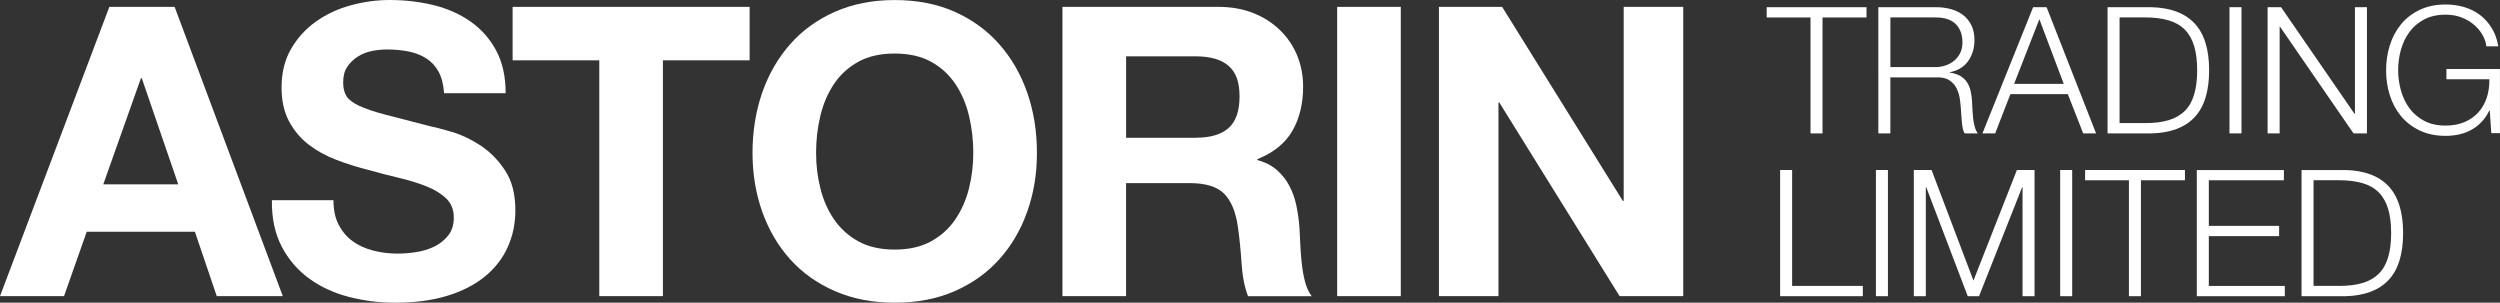
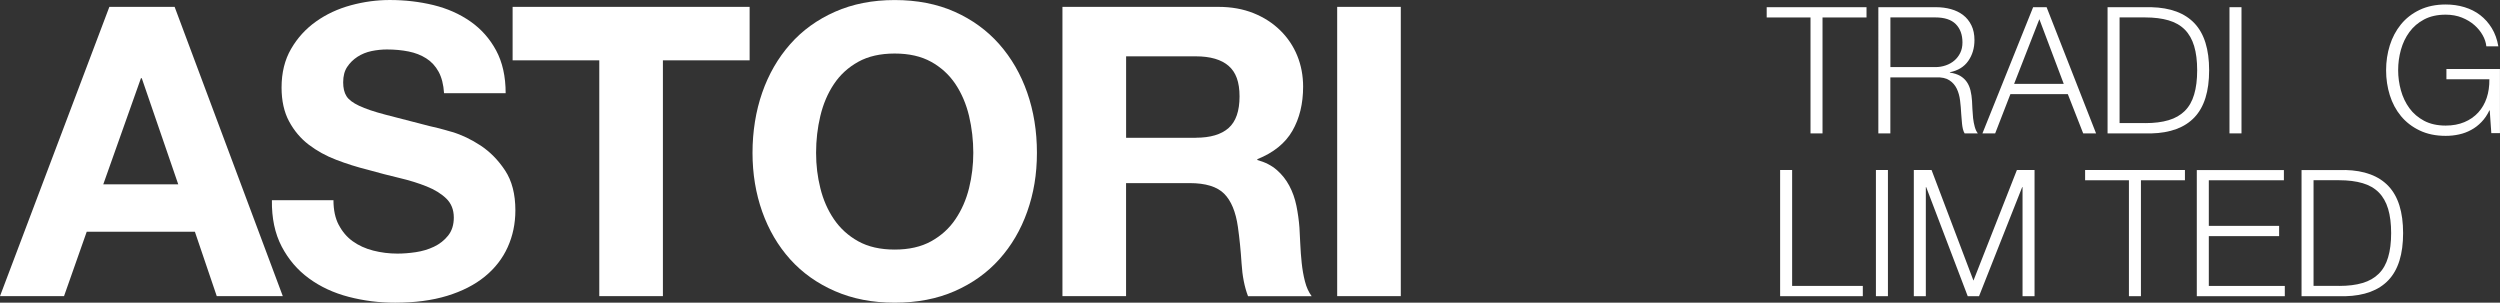
<svg xmlns="http://www.w3.org/2000/svg" id="_Шар_2" data-name="Шар 2" viewBox="0 0 545.44 66.03">
  <rect x="0" y="0" width="545.44" height="66.03" fill="#333333" stroke="none" />
  <defs>
    <style>
      .cls-1 {
        fill: #fff;
      }
    </style>
  </defs>
  <g id="_Шар_1-2" data-name="Шар 1">
    <g>
      <g>
        <path class="cls-1" d="M407.23,1.57v2.24h-9.6v25.29h-2.62V3.81h-9.56V1.57h21.78Z" />
        <path class="cls-1" d="M422.42,1.57c1.13,0,2.2.14,3.22.42,1.02.28,1.9.71,2.66,1.29.76.58,1.36,1.32,1.81,2.24.45.91.67,1.99.67,3.22,0,1.75-.45,3.26-1.35,4.55-.9,1.29-2.24,2.11-4.01,2.47v.08c.9.13,1.64.37,2.24.71.59.35,1.07.79,1.45,1.33.37.54.64,1.16.81,1.87.17.71.28,1.47.33,2.29.03.46.05,1.03.08,1.7.03.67.08,1.34.15,2.02.08.68.2,1.32.37,1.93.17.6.39,1.07.67,1.41h-2.89c-.15-.26-.28-.57-.37-.94-.09-.37-.15-.76-.19-1.16-.04-.4-.07-.79-.1-1.18-.03-.39-.05-.72-.08-1-.05-.98-.13-1.95-.25-2.91-.12-.96-.36-1.82-.73-2.58-.37-.76-.91-1.37-1.62-1.83-.71-.46-1.68-.67-2.91-.62h-9.95v12.22h-2.62V1.57h12.61ZM422.23,14.64c.8,0,1.55-.12,2.27-.37.72-.24,1.35-.6,1.89-1.06s.97-1.02,1.29-1.68c.32-.66.48-1.41.48-2.26,0-1.7-.49-3.03-1.46-4.01-.98-.98-2.47-1.46-4.47-1.46h-9.79v10.83h9.79Z" />
        <path class="cls-1" d="M446.52,1.57l10.79,27.53h-2.81l-3.35-8.56h-12.53l-3.32,8.56h-2.78l11.06-27.53h2.93ZM450.26,18.3l-5.32-14.11-5.51,14.11h10.83Z" />
        <path class="cls-1" d="M469.34,1.57c4.19.1,7.34,1.28,9.46,3.53,2.12,2.25,3.18,5.66,3.18,10.24s-1.06,7.99-3.18,10.24c-2.12,2.25-5.28,3.43-9.46,3.53h-9.52V1.57h9.52ZM468.03,26.86c1.98,0,3.68-.21,5.11-.64,1.43-.42,2.6-1.1,3.53-2.02s1.61-2.12,2.04-3.59c.44-1.46.66-3.23.66-5.28s-.22-3.82-.66-5.28c-.44-1.46-1.12-2.66-2.04-3.59-.93-.93-2.1-1.6-3.53-2.02-1.43-.42-3.13-.64-5.11-.64h-5.59v23.05h5.59Z" />
        <path class="cls-1" d="M489.04,1.57v27.53h-2.62V1.57h2.62Z" />
-         <path class="cls-1" d="M497.67,1.57l16.04,23.28h.08V1.57h2.62v27.53h-2.93l-16.04-23.28h-.08v23.28h-2.62V1.57h2.93Z" />
        <path class="cls-1" d="M543.55,29.1l-.35-5.01h-.08c-.46.98-1.03,1.82-1.72,2.53-.68.71-1.43,1.29-2.26,1.73-.82.45-1.7.78-2.64.98-.94.21-1.91.31-2.91.31-2.16,0-4.05-.39-5.69-1.18-1.63-.78-2.99-1.83-4.07-3.14-1.08-1.31-1.89-2.83-2.43-4.55-.54-1.72-.81-3.53-.81-5.44s.27-3.71.81-5.44c.54-1.72,1.35-3.24,2.43-4.57,1.08-1.32,2.43-2.38,4.07-3.16,1.63-.78,3.53-1.18,5.69-1.18,1.44,0,2.8.19,4.09.58,1.28.39,2.43.96,3.43,1.73s1.85,1.72,2.54,2.85c.69,1.13,1.17,2.45,1.43,3.97h-2.62c-.08-.8-.34-1.6-.79-2.41-.45-.81-1.05-1.55-1.81-2.22-.76-.67-1.66-1.21-2.72-1.64-1.05-.42-2.24-.64-3.55-.64-1.83,0-3.39.35-4.7,1.04-1.31.69-2.38,1.61-3.22,2.76-.84,1.14-1.45,2.44-1.85,3.87-.4,1.44-.6,2.92-.6,4.43s.2,2.96.6,4.41c.4,1.45,1.02,2.75,1.85,3.89.83,1.14,1.91,2.06,3.22,2.76,1.31.69,2.88,1.04,4.7,1.04,1.52,0,2.87-.25,4.07-.75s2.2-1.2,3.03-2.1c.82-.9,1.44-1.97,1.85-3.2.41-1.23.6-2.58.58-4.05h-9.37v-2.24h11.68v13.99h-1.89Z" />
        <path class="cls-1" d="M391,37.09v25.29h15.42v2.24h-18.04v-27.53h2.62Z" />
        <path class="cls-1" d="M411.9,37.09v27.53h-2.62v-27.53h2.62Z" />
        <path class="cls-1" d="M421.42,37.09l9.14,24.13,9.48-24.13h3.85v27.53h-2.62v-23.79h-.08l-9.41,23.79h-2.47l-9.06-23.79h-.08v23.79h-2.62v-27.53h3.86Z" />
-         <path class="cls-1" d="M452.1,37.09v27.53h-2.62v-27.53h2.62Z" />
        <path class="cls-1" d="M476.7,37.09v2.24h-9.6v25.29h-2.62v-25.29h-9.56v-2.24h21.78Z" />
        <path class="cls-1" d="M498.29,37.09v2.24h-16.38v9.95h15.34v2.24h-15.34v10.87h16.58v2.24h-19.2v-27.53h19.01Z" />
        <path class="cls-1" d="M511.66,37.09c4.19.1,7.34,1.28,9.46,3.53,2.12,2.25,3.18,5.66,3.18,10.24s-1.06,7.99-3.18,10.24c-2.12,2.25-5.28,3.43-9.46,3.53h-9.52v-27.53h9.52ZM510.35,62.38c1.98,0,3.68-.21,5.11-.64,1.43-.42,2.6-1.1,3.53-2.02s1.61-2.12,2.04-3.59c.44-1.46.66-3.23.66-5.28s-.22-3.82-.66-5.28c-.44-1.46-1.12-2.66-2.04-3.59-.93-.93-2.1-1.6-3.53-2.02-1.43-.42-3.13-.64-5.11-.64h-5.59v23.05h5.59Z" />
      </g>
      <g>
        <path class="cls-1" d="M38.1,1.5l23.6,63.11h-14.41l-4.77-14.05h-23.6l-4.95,14.05H0L23.86,1.5h14.23ZM38.89,40.22l-7.96-23.16h-.18l-8.22,23.16h16.35Z" />
        <path class="cls-1" d="M73.91,49.06c.76,1.47,1.78,2.67,3.05,3.58,1.27.91,2.75,1.59,4.46,2.03,1.71.44,3.48.66,5.3.66,1.24,0,2.56-.1,3.98-.31,1.41-.21,2.74-.6,3.98-1.19,1.24-.59,2.27-1.4,3.09-2.43.82-1.03,1.24-2.34,1.24-3.93,0-1.71-.55-3.09-1.64-4.15-1.09-1.06-2.52-1.94-4.29-2.65-1.77-.71-3.77-1.33-6.01-1.86-2.24-.53-4.51-1.12-6.81-1.77-2.36-.59-4.66-1.31-6.89-2.17-2.24-.85-4.24-1.96-6.01-3.31-1.77-1.35-3.2-3.05-4.29-5.08-1.09-2.03-1.64-4.49-1.64-7.38,0-3.24.69-6.05,2.08-8.44,1.38-2.39,3.2-4.38,5.44-5.97,2.24-1.59,4.77-2.77,7.6-3.54,2.83-.77,5.66-1.15,8.49-1.15,3.3,0,6.47.37,9.5,1.1,3.03.74,5.73,1.93,8.09,3.58,2.36,1.65,4.23,3.76,5.61,6.32,1.38,2.56,2.08,5.67,2.08,9.33h-13.44c-.12-1.89-.52-3.45-1.19-4.68-.68-1.24-1.58-2.21-2.7-2.92-1.12-.71-2.4-1.21-3.85-1.5-1.44-.29-3.02-.44-4.73-.44-1.12,0-2.24.12-3.36.35-1.12.24-2.14.65-3.05,1.24-.91.59-1.67,1.33-2.25,2.21-.59.88-.88,2-.88,3.36,0,1.24.23,2.24.71,3.01.47.77,1.4,1.47,2.78,2.12,1.38.65,3.3,1.3,5.75,1.94,2.44.65,5.64,1.47,9.59,2.48,1.18.24,2.81.66,4.91,1.28,2.09.62,4.17,1.61,6.23,2.96,2.06,1.36,3.85,3.17,5.35,5.44,1.5,2.27,2.25,5.17,2.25,8.71,0,2.89-.56,5.57-1.68,8.04-1.12,2.47-2.78,4.61-4.99,6.41-2.21,1.8-4.95,3.2-8.22,4.2-3.27,1-7.06,1.5-11.36,1.5-3.48,0-6.85-.43-10.12-1.28-3.27-.85-6.16-2.19-8.66-4.02-2.51-1.83-4.49-4.15-5.97-6.98-1.47-2.83-2.18-6.19-2.12-10.08h13.43c0,2.12.38,3.92,1.15,5.39Z" />
        <path class="cls-1" d="M111.84,13.17V1.5h51.71v11.67h-18.92v51.44h-13.88V13.17h-18.92Z" />
        <path class="cls-1" d="M166.3,20.2c1.41-4.04,3.45-7.56,6.1-10.56,2.65-3.01,5.91-5.36,9.77-7.07,3.86-1.71,8.21-2.56,13.04-2.56s9.25.85,13.08,2.56c3.83,1.71,7.07,4.07,9.72,7.07s4.69,6.53,6.1,10.56c1.41,4.04,2.12,8.41,2.12,13.13s-.71,8.88-2.12,12.86c-1.41,3.98-3.45,7.44-6.1,10.39-2.65,2.95-5.89,5.26-9.72,6.94-3.83,1.68-8.19,2.52-13.08,2.52s-9.18-.84-13.04-2.52c-3.86-1.68-7.11-3.99-9.77-6.94-2.65-2.95-4.68-6.41-6.1-10.39-1.41-3.98-2.12-8.26-2.12-12.86s.71-9.09,2.12-13.13ZM178.98,41.06c.62,2.51,1.6,4.76,2.96,6.76,1.36,2,3.12,3.61,5.3,4.82,2.18,1.21,4.83,1.81,7.96,1.81s5.77-.6,7.96-1.81c2.18-1.21,3.95-2.81,5.3-4.82,1.35-2,2.34-4.26,2.96-6.76.62-2.5.93-5.08.93-7.73s-.31-5.45-.93-8.04c-.62-2.59-1.61-4.91-2.96-6.94-1.36-2.03-3.12-3.65-5.3-4.86-2.18-1.21-4.83-1.81-7.96-1.81s-5.78.6-7.96,1.81c-2.18,1.21-3.95,2.83-5.3,4.86-1.36,2.03-2.34,4.35-2.96,6.94-.62,2.59-.93,5.27-.93,8.04s.31,5.23.93,7.73Z" />
        <path class="cls-1" d="M265.84,1.5c2.83,0,5.38.46,7.65,1.37,2.27.91,4.21,2.17,5.83,3.76,1.62,1.59,2.86,3.43,3.71,5.52.85,2.09,1.28,4.35,1.28,6.76,0,3.71-.78,6.92-2.34,9.63-1.56,2.71-4.11,4.77-7.65,6.19v.18c1.71.47,3.12,1.19,4.24,2.17,1.12.97,2.03,2.12,2.74,3.45.71,1.33,1.22,2.78,1.55,4.38.32,1.59.54,3.18.66,4.77.06,1,.12,2.18.18,3.54.06,1.36.16,2.74.31,4.15.15,1.41.38,2.76.71,4.02.32,1.27.81,2.34,1.46,3.23h-13.88c-.77-2-1.24-4.39-1.41-7.16-.18-2.77-.44-5.42-.8-7.96-.47-3.3-1.47-5.71-3.01-7.25-1.53-1.53-4.04-2.3-7.51-2.3h-13.88v24.66h-13.88V1.5h34.03ZM260.89,30.05c3.18,0,5.57-.71,7.16-2.12,1.59-1.41,2.39-3.71,2.39-6.89s-.8-5.29-2.39-6.67c-1.59-1.38-3.98-2.08-7.16-2.08h-15.2v17.77h15.2Z" />
        <path class="cls-1" d="M305.62,1.5v63.11h-13.88V1.5h13.88Z" />
-         <path class="cls-1" d="M327.73,1.5l26.34,42.34h.18V1.5h12.99v63.11h-13.88l-26.25-42.25h-.18v42.25h-12.99V1.5h13.79Z" />
      </g>
    </g>
  </g>
</svg>